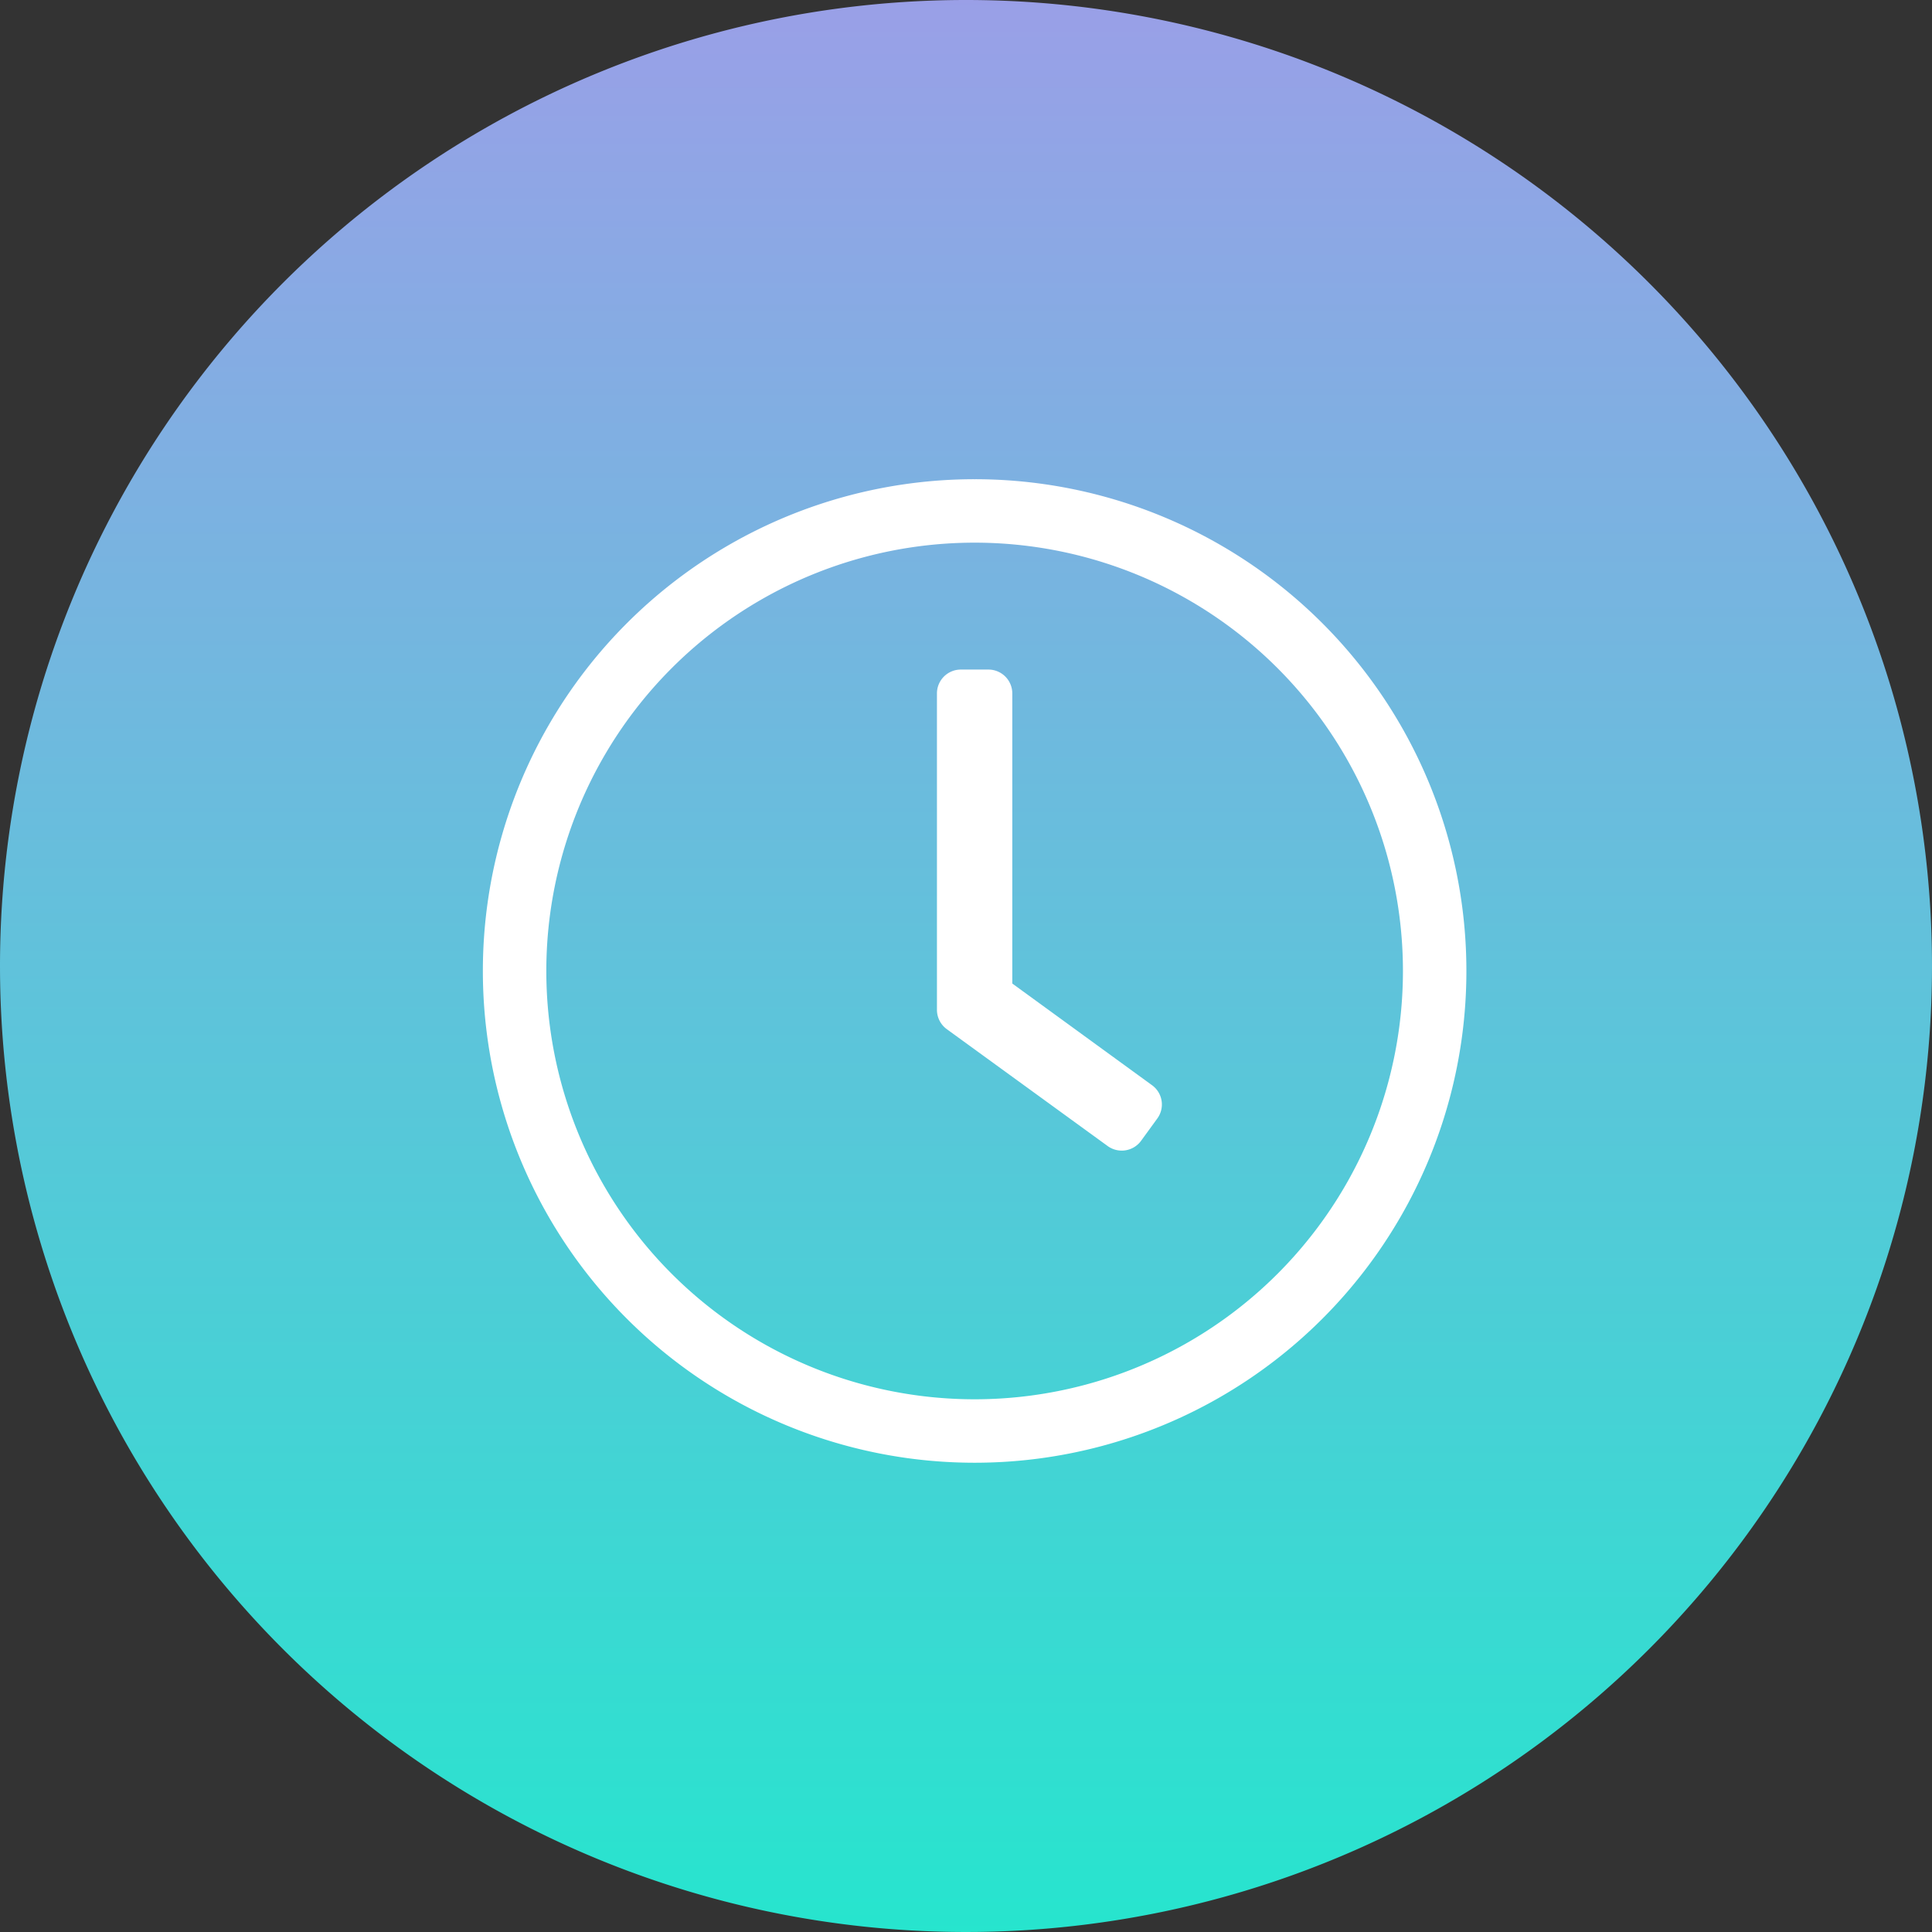
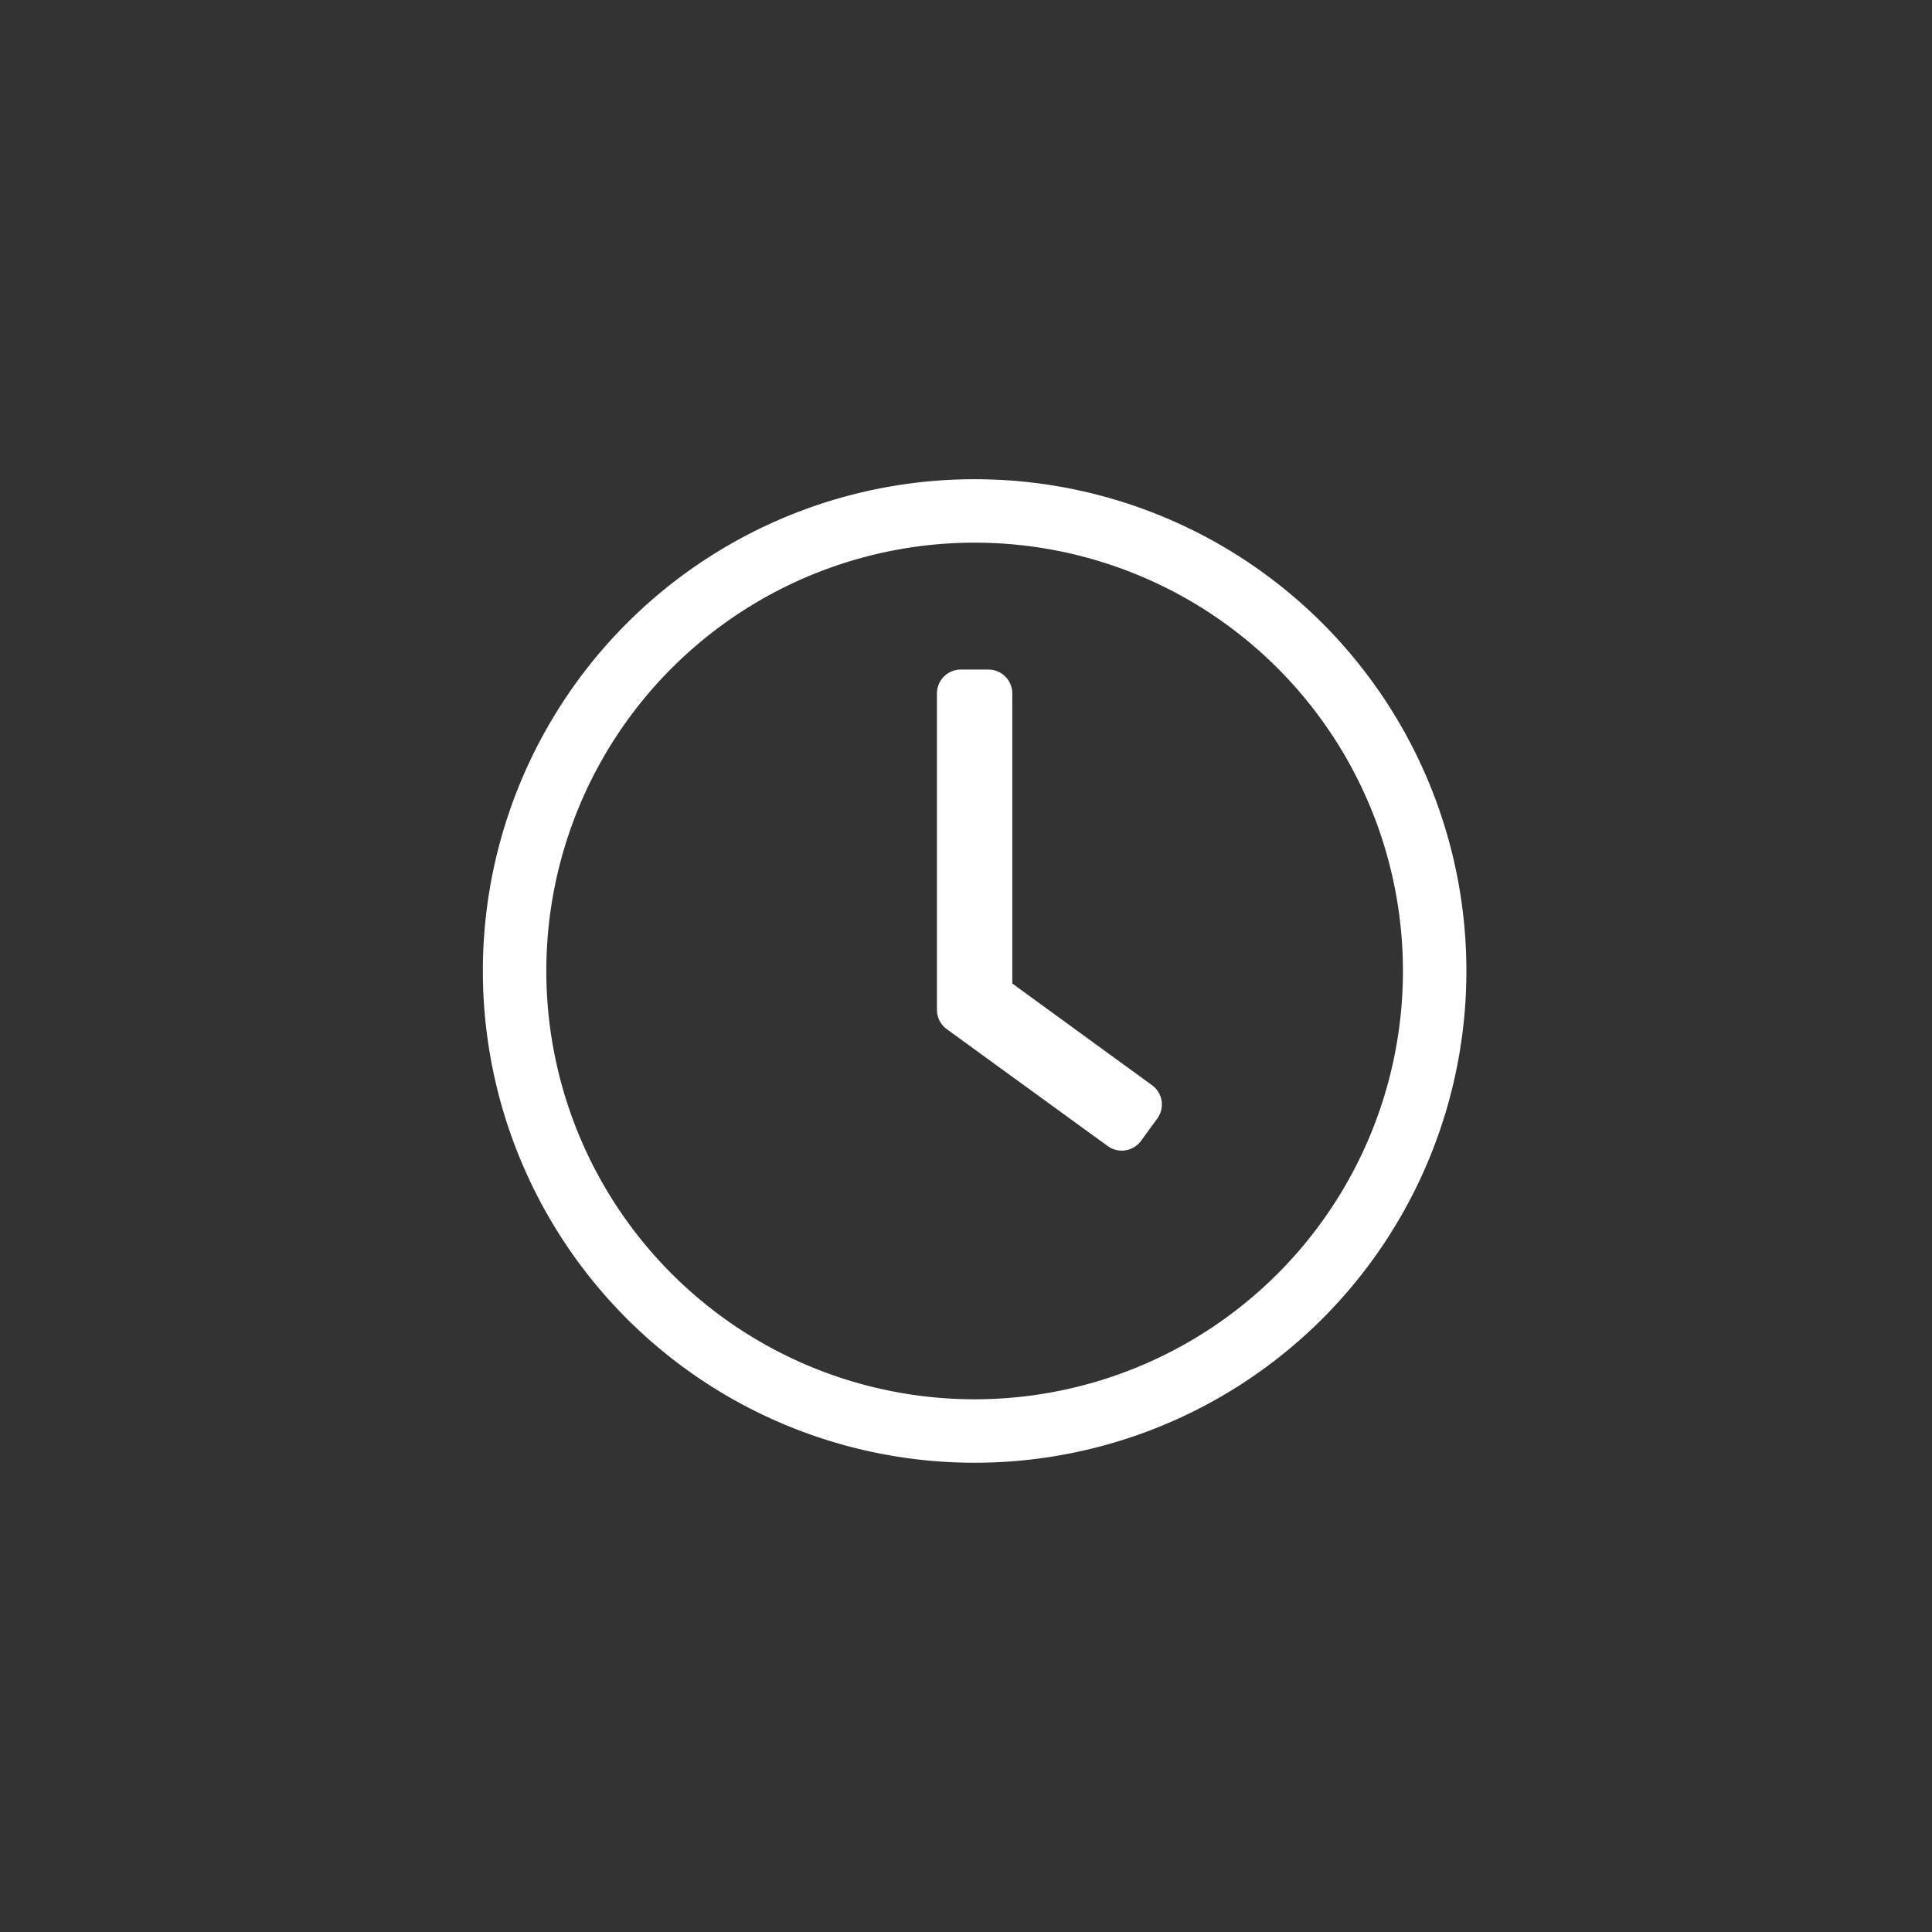
<svg xmlns="http://www.w3.org/2000/svg" width="95.15" height="95.15" viewBox="0 0 95.15 95.15">
  <rect x="0" y="0" width="95.15" height="95.15" fill="#333333" stroke="none" />
  <defs>
    <linearGradient id="a" x1="0.5" y1="-0.601" x2="0.5" y2="1" gradientUnits="objectBoundingBox">
      <stop offset="0" stop-color="#e075f7" />
      <stop offset="1" stop-color="#26e5ce" />
    </linearGradient>
  </defs>
  <g transform="translate(-187 -74.43)">
-     <path d="M47.575,0A47.575,47.575,0,1,1,0,47.575,47.575,47.575,0,0,1,47.575,0Z" transform="translate(187 74.43)" fill="url(#a)" />
    <path d="M0-42.969A24.215,24.215,0,0,0-24.219-18.75,24.215,24.215,0,0,0,0,5.469,24.215,24.215,0,0,0,24.219-18.75,24.215,24.215,0,0,0,0-42.969ZM21.094-18.75A21.093,21.093,0,0,1,0,2.344,21.093,21.093,0,0,1-21.094-18.75,21.093,21.093,0,0,1,0-39.844,21.093,21.093,0,0,1,21.094-18.75ZM6.553-10.127a1.18,1.18,0,0,0,1.641-.254l.8-1.1a1.171,1.171,0,0,0-.254-1.641l-6.885-5.01V-32.422A1.175,1.175,0,0,0,.684-33.594H-.684a1.175,1.175,0,0,0-1.172,1.172v15.586a1.179,1.179,0,0,0,.479.947Z" transform="translate(235 141)" fill="#fff" />
  </g>
</svg>